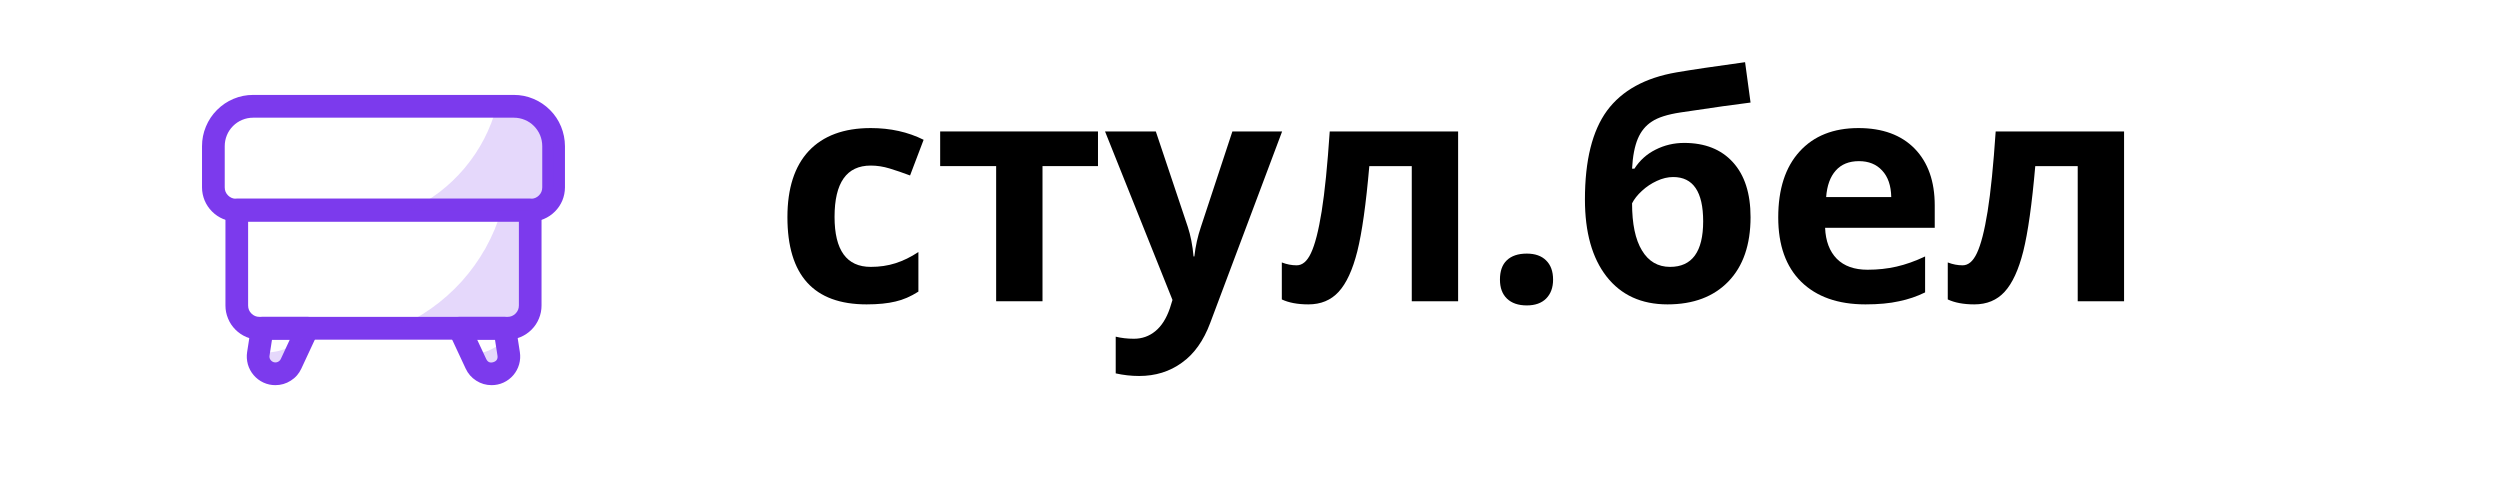
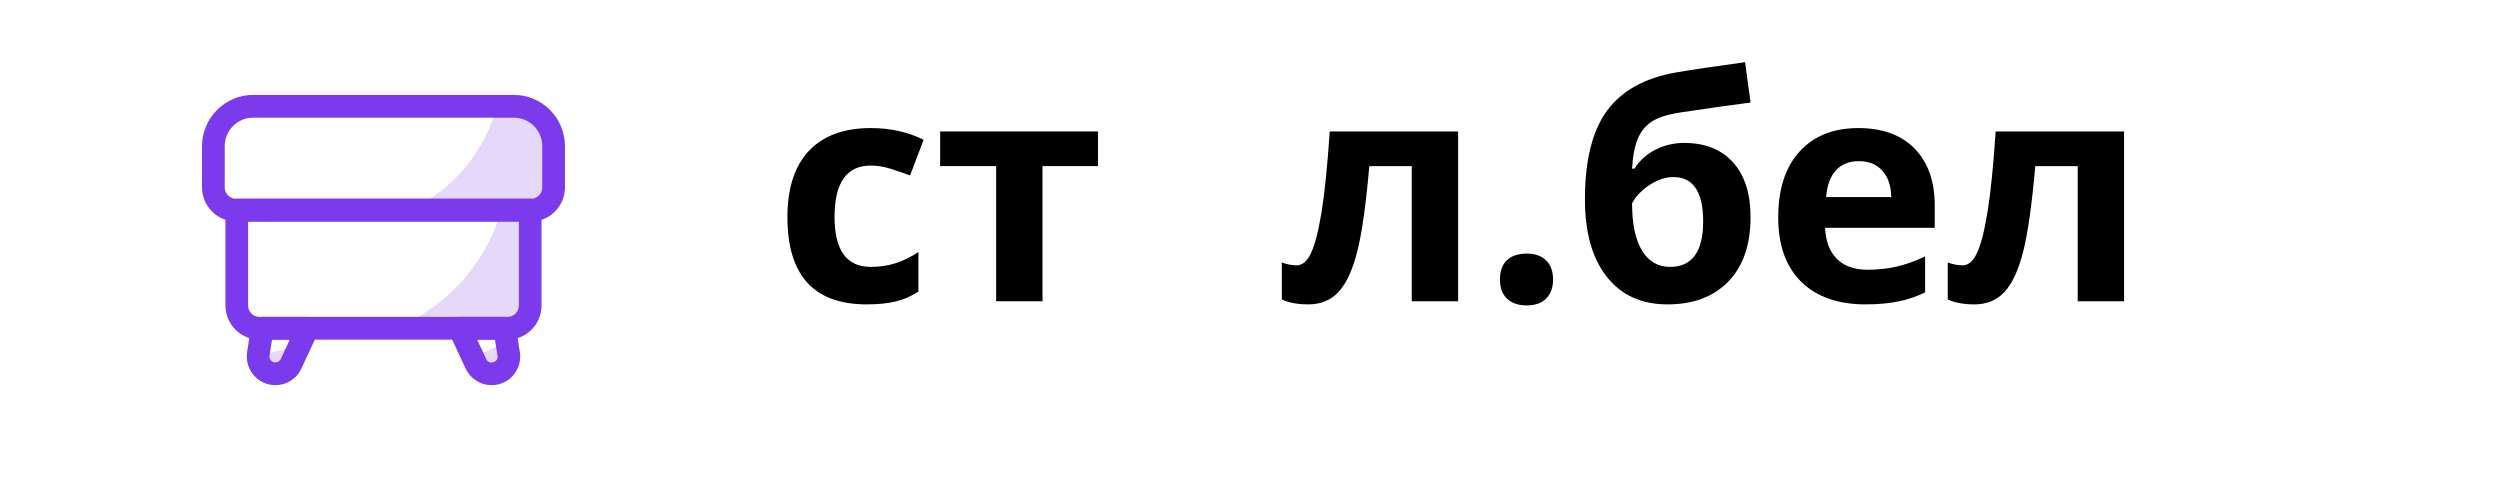
<svg xmlns="http://www.w3.org/2000/svg" width="200" zoomAndPan="magnify" viewBox="0 0 150 30" height="40" preserveAspectRatio="xMidYMid meet" version="1.0">
  <defs>
    <filter x="0%" y="0%" width="100%" height="100%" id="92a96503ca">
      <feColorMatrix values="0 0 0 0 1 0 0 0 0 1 0 0 0 0 1 0 0 0 1 0" color-interpolation-filters="sRGB" />
    </filter>
    <g />
    <clipPath id="0e67d1921a">
      <path d="M 12.121 5.695 L 33.898 5.695 L 33.898 14 L 12.121 14 Z M 12.121 5.695 " clip-rule="nonzero" />
    </clipPath>
    <clipPath id="e63635b082">
      <path d="M 24 6 L 33.898 6 L 33.898 13 L 24 13 Z M 24 6 " clip-rule="nonzero" />
    </clipPath>
    <mask id="3ed70826c5">
      <g filter="url(#92a96503ca)">
        <rect x="-15" width="180" fill="#000000" y="-3" height="36" fill-opacity="0.2" />
      </g>
    </mask>
    <clipPath id="bdb0006288">
      <path d="M 0.484 0.27 L 9.309 0.27 L 9.309 6.773 L 0.484 6.773 Z M 0.484 0.27 " clip-rule="nonzero" />
    </clipPath>
    <clipPath id="dcddeab7a6">
      <rect x="0" width="10" y="0" height="7" />
    </clipPath>
    <mask id="856e645206">
      <g filter="url(#92a96503ca)">
        <rect x="-15" width="180" fill="#000000" y="-3" height="36" fill-opacity="0.2" />
      </g>
    </mask>
    <clipPath id="5caa2b2360">
      <path d="M 0.555 0.543 L 8.918 0.543 L 8.918 7.742 L 0.555 7.742 Z M 0.555 0.543 " clip-rule="nonzero" />
    </clipPath>
    <clipPath id="4af0a7e3cc">
      <rect x="0" width="9" y="0" height="8" />
    </clipPath>
    <clipPath id="d013959344">
      <path d="M 14 19 L 20 19 L 20 23.113 L 14 23.113 Z M 14 19 " clip-rule="nonzero" />
    </clipPath>
    <mask id="cff6edec31">
      <g filter="url(#92a96503ca)">
        <rect x="-15" width="180" fill="#000000" y="-3" height="36" fill-opacity="0.2" />
      </g>
    </mask>
    <clipPath id="426a8ef03a">
      <path d="M 0.426 0.207 L 3.215 0.207 L 3.215 2.527 L 0.426 2.527 Z M 0.426 0.207 " clip-rule="nonzero" />
    </clipPath>
    <clipPath id="a97cd3f359">
      <rect x="0" width="4" y="0" height="3" />
    </clipPath>
    <mask id="a436212c1b">
      <g filter="url(#92a96503ca)">
        <rect x="-15" width="180" fill="#000000" y="-3" height="36" fill-opacity="0.2" />
      </g>
    </mask>
    <clipPath id="185ee4ad0e">
      <path d="M 0.199 0.207 L 2.754 0.207 L 2.754 2.527 L 0.199 2.527 Z M 0.199 0.207 " clip-rule="nonzero" />
    </clipPath>
    <clipPath id="edad5dbc30">
      <rect x="0" width="3" y="0" height="3" />
    </clipPath>
    <clipPath id="17cb824317">
      <path d="M 26 19 L 32 19 L 32 23.113 L 26 23.113 Z M 26 19 " clip-rule="nonzero" />
    </clipPath>
  </defs>
  <g fill="#000000" fill-opacity="1">
    <g transform="translate(46.401, 18.075)">
      <g>
        <path d="M 5.594 0.188 C 2.426 0.188 0.844 -1.555 0.844 -5.047 C 0.844 -6.773 1.27 -8.098 2.125 -9.016 C 2.988 -9.93 4.227 -10.391 5.844 -10.391 C 7.02 -10.391 8.078 -10.156 9.016 -9.688 L 8.203 -7.547 C 7.766 -7.711 7.352 -7.852 6.969 -7.969 C 6.594 -8.082 6.219 -8.141 5.844 -8.141 C 4.395 -8.141 3.672 -7.113 3.672 -5.062 C 3.672 -3.062 4.395 -2.062 5.844 -2.062 C 6.375 -2.062 6.867 -2.133 7.328 -2.281 C 7.785 -2.426 8.242 -2.648 8.703 -2.953 L 8.703 -0.578 C 8.242 -0.285 7.785 -0.086 7.328 0.016 C 6.867 0.129 6.289 0.188 5.594 0.188 Z M 5.594 0.188 " />
      </g>
    </g>
  </g>
  <g fill="#000000" fill-opacity="1">
    <g transform="translate(55.988, 18.075)">
      <g>
        <path d="M 9.891 -10.188 L 9.891 -8.109 L 6.562 -8.109 L 6.562 0 L 3.781 0 L 3.781 -8.109 L 0.422 -8.109 L 0.422 -10.188 Z M 9.891 -10.188 " />
      </g>
    </g>
  </g>
  <g fill="#000000" fill-opacity="1">
    <g transform="translate(66.302, 18.075)">
      <g>
-         <path d="M 0 -10.188 L 3.047 -10.188 L 4.969 -4.453 C 5.133 -3.953 5.25 -3.363 5.312 -2.688 L 5.359 -2.688 C 5.43 -3.312 5.562 -3.898 5.75 -4.453 L 7.641 -10.188 L 10.625 -10.188 L 6.312 1.297 C 5.914 2.367 5.348 3.164 4.609 3.688 C 3.879 4.219 3.023 4.484 2.047 4.484 C 1.566 4.484 1.098 4.43 0.641 4.328 L 0.641 2.125 C 0.973 2.207 1.336 2.25 1.734 2.25 C 2.223 2.25 2.648 2.098 3.016 1.797 C 3.391 1.492 3.68 1.035 3.891 0.422 L 4.047 -0.078 Z M 0 -10.188 " />
-       </g>
+         </g>
    </g>
  </g>
  <g fill="#000000" fill-opacity="1">
    <g transform="translate(76.909, 18.075)">
      <g>
        <path d="M 10.578 0 L 7.797 0 L 7.797 -8.109 L 5.25 -8.109 C 5.051 -5.828 4.812 -4.125 4.531 -3 C 4.25 -1.883 3.875 -1.07 3.406 -0.562 C 2.945 -0.062 2.344 0.188 1.594 0.188 C 0.945 0.188 0.414 0.086 0 -0.109 L 0 -2.328 C 0.301 -2.211 0.598 -2.156 0.891 -2.156 C 1.234 -2.156 1.52 -2.398 1.75 -2.891 C 1.988 -3.391 2.203 -4.223 2.391 -5.391 C 2.578 -6.555 2.738 -8.156 2.875 -10.188 L 10.578 -10.188 Z M 10.578 0 " />
      </g>
    </g>
  </g>
  <g fill="#000000" fill-opacity="1">
    <g transform="translate(88.935, 18.075)">
      <g>
        <path d="M 1.062 -1.297 C 1.062 -1.805 1.195 -2.191 1.469 -2.453 C 1.75 -2.723 2.148 -2.859 2.672 -2.859 C 3.172 -2.859 3.555 -2.723 3.828 -2.453 C 4.109 -2.18 4.25 -1.797 4.25 -1.297 C 4.25 -0.816 4.109 -0.438 3.828 -0.156 C 3.555 0.113 3.172 0.25 2.672 0.25 C 2.16 0.25 1.766 0.113 1.484 -0.156 C 1.203 -0.426 1.062 -0.805 1.062 -1.297 Z M 1.062 -1.297 " />
      </g>
    </g>
  </g>
  <g fill="#000000" fill-opacity="1">
    <g transform="translate(94.252, 18.075)">
      <g>
        <path d="M 0.844 -6.109 C 0.844 -8.453 1.285 -10.227 2.172 -11.438 C 3.066 -12.645 4.457 -13.41 6.344 -13.734 C 7.258 -13.891 8.629 -14.094 10.453 -14.344 L 10.781 -11.922 C 9.988 -11.828 8.586 -11.629 6.578 -11.328 C 5.805 -11.211 5.234 -11.031 4.859 -10.781 C 4.484 -10.539 4.203 -10.195 4.016 -9.75 C 3.828 -9.301 3.711 -8.703 3.672 -7.953 L 3.812 -7.953 C 4.133 -8.453 4.555 -8.832 5.078 -9.094 C 5.609 -9.363 6.18 -9.5 6.797 -9.5 C 8.047 -9.5 9.02 -9.113 9.719 -8.344 C 10.426 -7.57 10.781 -6.473 10.781 -5.047 C 10.781 -3.391 10.336 -2.102 9.453 -1.188 C 8.566 -0.27 7.348 0.188 5.797 0.188 C 4.234 0.188 3.016 -0.367 2.141 -1.484 C 1.273 -2.598 0.844 -4.141 0.844 -6.109 Z M 5.953 -2.062 C 7.273 -2.062 7.938 -2.973 7.938 -4.797 C 7.938 -6.566 7.336 -7.453 6.141 -7.453 C 5.816 -7.453 5.488 -7.375 5.156 -7.219 C 4.832 -7.07 4.535 -6.875 4.266 -6.625 C 3.992 -6.375 3.797 -6.125 3.672 -5.875 C 3.672 -4.645 3.867 -3.703 4.266 -3.047 C 4.66 -2.391 5.223 -2.062 5.953 -2.062 Z M 5.953 -2.062 " />
      </g>
    </g>
  </g>
  <g fill="#000000" fill-opacity="1">
    <g transform="translate(105.85, 18.075)">
      <g>
        <path d="M 5.688 -8.406 C 5.094 -8.406 4.629 -8.219 4.297 -7.844 C 3.961 -7.469 3.77 -6.938 3.719 -6.25 L 7.625 -6.25 C 7.613 -6.938 7.43 -7.469 7.078 -7.844 C 6.734 -8.219 6.27 -8.406 5.688 -8.406 Z M 6.078 0.188 C 4.43 0.188 3.145 -0.266 2.219 -1.172 C 1.301 -2.078 0.844 -3.363 0.844 -5.031 C 0.844 -6.727 1.27 -8.047 2.125 -8.984 C 2.977 -9.922 4.156 -10.391 5.656 -10.391 C 7.102 -10.391 8.227 -9.977 9.031 -9.156 C 9.832 -8.332 10.234 -7.195 10.234 -5.75 L 10.234 -4.406 L 3.656 -4.406 C 3.688 -3.613 3.922 -2.992 4.359 -2.547 C 4.797 -2.109 5.41 -1.891 6.203 -1.891 C 6.816 -1.891 7.395 -1.953 7.938 -2.078 C 8.488 -2.203 9.062 -2.406 9.656 -2.688 L 9.656 -0.531 C 9.164 -0.289 8.645 -0.113 8.094 0 C 7.539 0.125 6.867 0.188 6.078 0.188 Z M 6.078 0.188 " />
      </g>
    </g>
  </g>
  <g fill="#000000" fill-opacity="1">
    <g transform="translate(116.866, 18.075)">
      <g>
        <path d="M 10.578 0 L 7.797 0 L 7.797 -8.109 L 5.25 -8.109 C 5.051 -5.828 4.812 -4.125 4.531 -3 C 4.25 -1.883 3.875 -1.07 3.406 -0.562 C 2.945 -0.062 2.344 0.188 1.594 0.188 C 0.945 0.188 0.414 0.086 0 -0.109 L 0 -2.328 C 0.301 -2.211 0.598 -2.156 0.891 -2.156 C 1.234 -2.156 1.52 -2.398 1.75 -2.891 C 1.988 -3.391 2.203 -4.223 2.391 -5.391 C 2.578 -6.555 2.738 -8.156 2.875 -10.188 L 10.578 -10.188 Z M 10.578 0 " />
      </g>
    </g>
  </g>
  <g clip-path="url(#0e67d1921a)">
    <path fill="#7c3aed" d="M 31.855 13.293 L 14.164 13.293 C 13.895 13.293 13.633 13.242 13.383 13.137 C 13.133 13.031 12.914 12.883 12.723 12.691 C 12.531 12.5 12.383 12.277 12.277 12.027 C 12.176 11.777 12.121 11.516 12.121 11.246 L 12.121 8.77 C 12.121 8.359 12.199 7.969 12.355 7.594 C 12.512 7.215 12.734 6.883 13.02 6.598 C 13.309 6.309 13.637 6.086 14.012 5.93 C 14.387 5.773 14.777 5.695 15.184 5.695 L 30.836 5.695 C 31.242 5.695 31.633 5.773 32.004 5.93 C 32.379 6.086 32.711 6.309 33 6.598 C 33.285 6.883 33.508 7.215 33.664 7.594 C 33.816 7.969 33.895 8.359 33.898 8.77 L 33.898 11.246 C 33.895 11.516 33.844 11.777 33.742 12.027 C 33.637 12.277 33.488 12.5 33.297 12.691 C 33.105 12.883 32.887 13.031 32.637 13.137 C 32.387 13.242 32.125 13.293 31.855 13.293 Z M 15.184 7.062 C 14.957 7.062 14.742 7.105 14.535 7.191 C 14.324 7.277 14.141 7.402 13.98 7.562 C 13.82 7.723 13.699 7.906 13.613 8.113 C 13.527 8.324 13.484 8.543 13.484 8.77 L 13.484 11.246 C 13.484 11.434 13.551 11.594 13.684 11.727 C 13.816 11.859 13.977 11.926 14.164 11.926 L 31.855 11.926 C 32.043 11.926 32.203 11.859 32.336 11.727 C 32.469 11.594 32.535 11.434 32.535 11.246 L 32.535 8.77 C 32.535 8.543 32.492 8.324 32.406 8.113 C 32.32 7.906 32.195 7.723 32.039 7.562 C 31.879 7.402 31.695 7.277 31.484 7.191 C 31.277 7.105 31.059 7.062 30.836 7.062 Z M 15.184 7.062 " fill-opacity="1" fill-rule="nonzero" />
  </g>
  <path fill="#7c3aed" d="M 30.453 20.379 L 15.566 20.379 C 15.297 20.379 15.035 20.328 14.785 20.223 C 14.535 20.117 14.316 19.969 14.125 19.777 C 13.934 19.586 13.785 19.363 13.684 19.113 C 13.578 18.863 13.527 18.602 13.527 18.332 L 13.527 12.609 C 13.527 12.422 13.594 12.262 13.727 12.129 C 13.859 11.992 14.02 11.926 14.207 11.926 L 31.812 11.926 C 32 11.926 32.16 11.992 32.293 12.129 C 32.426 12.262 32.492 12.422 32.492 12.609 L 32.492 18.332 C 32.492 18.602 32.441 18.863 32.336 19.113 C 32.234 19.363 32.086 19.586 31.895 19.777 C 31.703 19.969 31.484 20.117 31.234 20.223 C 30.984 20.328 30.723 20.379 30.453 20.379 Z M 14.887 13.293 L 14.887 18.332 C 14.887 18.52 14.953 18.68 15.086 18.812 C 15.219 18.945 15.379 19.012 15.566 19.012 L 30.453 19.012 C 30.641 19.012 30.801 18.945 30.934 18.812 C 31.066 18.68 31.133 18.52 31.133 18.332 L 31.133 13.293 Z M 14.887 13.293 " fill-opacity="1" fill-rule="nonzero" />
  <g clip-path="url(#e63635b082)">
    <g mask="url(#3ed70826c5)">
      <g transform="matrix(1, 0, 0, 1, 24, 6)">
        <g clip-path="url(#dcddeab7a6)">
          <g clip-path="url(#bdb0006288)">
            <path fill="#7c3aed" d="M 9.215 2.77 L 9.215 5.246 C 9.215 5.426 9.18 5.602 9.113 5.766 C 9.043 5.934 8.945 6.082 8.816 6.211 C 8.691 6.34 8.543 6.438 8.375 6.508 C 8.211 6.574 8.035 6.609 7.855 6.609 L 0.559 6.609 C 1.852 6.016 2.957 5.176 3.875 4.086 C 4.793 2.992 5.434 1.758 5.801 0.379 L 6.836 0.379 C 7.152 0.379 7.453 0.438 7.746 0.559 C 8.039 0.68 8.297 0.855 8.52 1.078 C 8.742 1.301 8.914 1.562 9.035 1.855 C 9.156 2.148 9.215 2.453 9.215 2.77 Z M 9.215 2.77 " fill-opacity="1" fill-rule="nonzero" />
          </g>
        </g>
      </g>
    </g>
  </g>
  <g mask="url(#856e645206)">
    <g transform="matrix(1, 0, 0, 1, 23, 12)">
      <g clip-path="url(#4af0a7e3cc)">
        <g clip-path="url(#5caa2b2360)">
          <path fill="#7c3aed" d="M 8.812 0.609 L 8.812 6.332 C 8.812 6.512 8.777 6.688 8.711 6.852 C 8.641 7.02 8.543 7.168 8.414 7.297 C 8.285 7.426 8.141 7.523 7.973 7.594 C 7.805 7.66 7.633 7.695 7.453 7.695 L 0.703 7.695 C 1.469 7.383 2.188 6.988 2.859 6.516 C 3.535 6.039 4.148 5.496 4.703 4.883 C 5.254 4.27 5.73 3.602 6.137 2.883 C 6.539 2.16 6.855 1.402 7.09 0.609 Z M 8.812 0.609 " fill-opacity="1" fill-rule="nonzero" />
        </g>
      </g>
    </g>
  </g>
  <g clip-path="url(#d013959344)">
    <path fill="#7c3aed" d="M 16.523 23.109 C 16.273 23.109 16.035 23.059 15.805 22.953 C 15.578 22.848 15.383 22.699 15.219 22.508 C 15.055 22.316 14.941 22.102 14.871 21.859 C 14.805 21.613 14.789 21.371 14.828 21.121 L 15.066 19.59 C 15.09 19.426 15.168 19.285 15.293 19.176 C 15.422 19.066 15.57 19.012 15.738 19.012 L 18.461 19.012 C 18.574 19.012 18.684 19.043 18.785 19.098 C 18.887 19.152 18.973 19.23 19.035 19.328 C 19.098 19.43 19.129 19.535 19.137 19.652 C 19.145 19.77 19.125 19.879 19.074 19.984 L 18.078 22.121 C 17.938 22.422 17.727 22.664 17.445 22.84 C 17.164 23.02 16.855 23.109 16.523 23.109 Z M 16.32 20.379 L 16.172 21.332 C 16.152 21.441 16.18 21.535 16.254 21.621 C 16.293 21.668 16.34 21.699 16.398 21.723 C 16.453 21.742 16.512 21.75 16.574 21.742 C 16.633 21.734 16.688 21.711 16.734 21.676 C 16.785 21.641 16.824 21.594 16.848 21.539 L 17.387 20.379 Z M 16.32 20.379 " fill-opacity="1" fill-rule="nonzero" />
  </g>
  <g mask="url(#cff6edec31)">
    <g transform="matrix(1, 0, 0, 1, 15, 20)">
      <g clip-path="url(#a97cd3f359)">
        <g clip-path="url(#426a8ef03a)">
          <path fill="#7c3aed" d="M 3.191 0.27 L 2.465 1.832 C 2.352 2.066 2.18 2.234 1.945 2.34 C 1.707 2.445 1.465 2.461 1.219 2.383 C 0.973 2.309 0.781 2.16 0.645 1.941 C 0.508 1.723 0.457 1.484 0.5 1.227 L 0.516 1.129 C 1.531 1.234 2.422 0.945 3.191 0.27 Z M 3.191 0.27 " fill-opacity="1" fill-rule="nonzero" />
        </g>
      </g>
    </g>
  </g>
  <g mask="url(#a436212c1b)">
    <g transform="matrix(1, 0, 0, 1, 28, 20)">
      <g clip-path="url(#edad5dbc30)">
        <g clip-path="url(#185ee4ad0e)">
          <path fill="#7c3aed" d="M 1.496 2.43 C 1.293 2.43 1.109 2.375 0.938 2.266 C 0.77 2.16 0.641 2.012 0.555 1.832 L 0.277 1.234 C 0.684 1.242 1.07 1.156 1.438 0.98 C 1.805 0.809 2.117 0.559 2.367 0.238 L 2.52 1.227 C 2.543 1.375 2.535 1.523 2.492 1.672 C 2.453 1.816 2.383 1.949 2.285 2.062 C 2.184 2.18 2.066 2.27 1.93 2.332 C 1.793 2.398 1.648 2.43 1.496 2.43 Z M 1.496 2.43 " fill-opacity="1" fill-rule="nonzero" />
        </g>
      </g>
    </g>
  </g>
  <g clip-path="url(#17cb824317)">
    <path fill="#7c3aed" d="M 29.496 23.109 C 29.16 23.109 28.855 23.02 28.574 22.84 C 28.293 22.66 28.082 22.422 27.941 22.117 L 26.945 19.984 C 26.895 19.879 26.875 19.77 26.883 19.652 C 26.891 19.535 26.926 19.426 26.988 19.328 C 27.051 19.23 27.133 19.152 27.234 19.098 C 27.336 19.043 27.445 19.012 27.559 19.012 L 30.281 19.012 C 30.449 19.012 30.598 19.066 30.723 19.176 C 30.852 19.285 30.93 19.426 30.953 19.59 L 31.191 21.121 C 31.23 21.371 31.215 21.617 31.148 21.859 C 31.078 22.102 30.965 22.316 30.801 22.508 C 30.637 22.699 30.441 22.848 30.215 22.953 C 29.984 23.059 29.746 23.109 29.496 23.109 Z M 28.629 20.379 L 29.172 21.539 C 29.262 21.727 29.402 21.789 29.598 21.73 C 29.797 21.668 29.879 21.535 29.848 21.332 L 29.699 20.379 Z M 28.629 20.379 " fill-opacity="1" fill-rule="nonzero" />
  </g>
</svg>